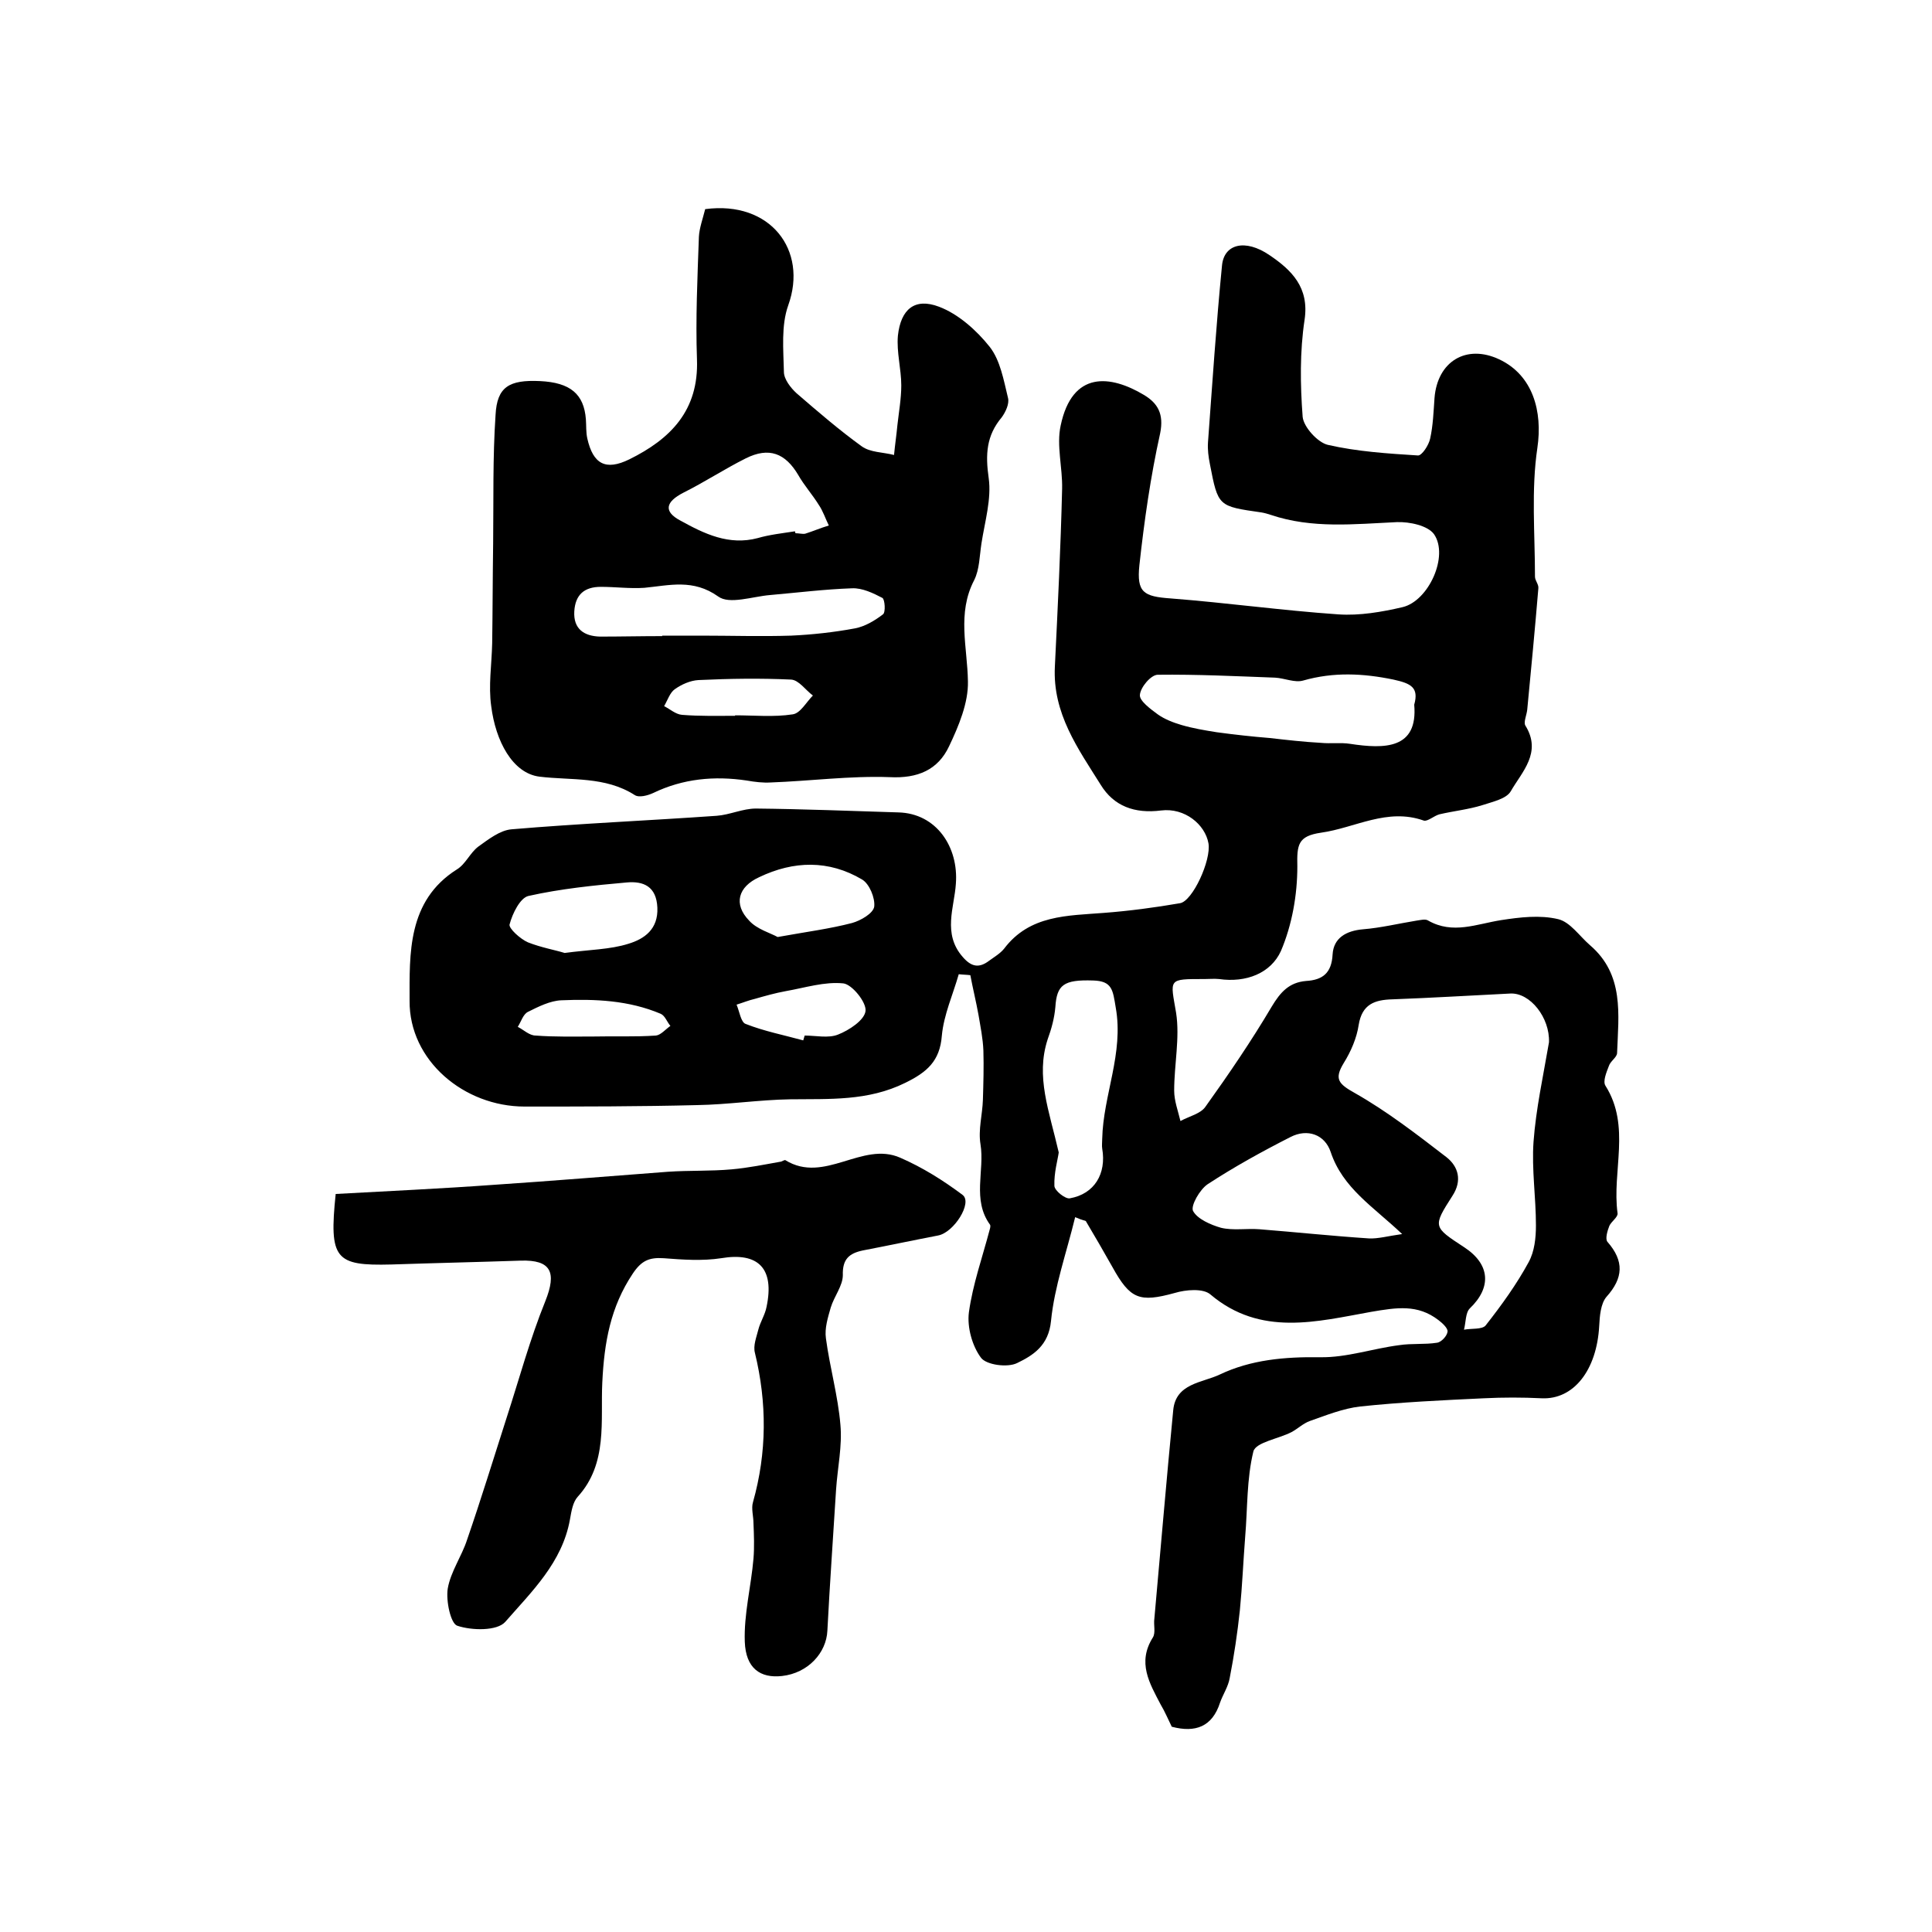
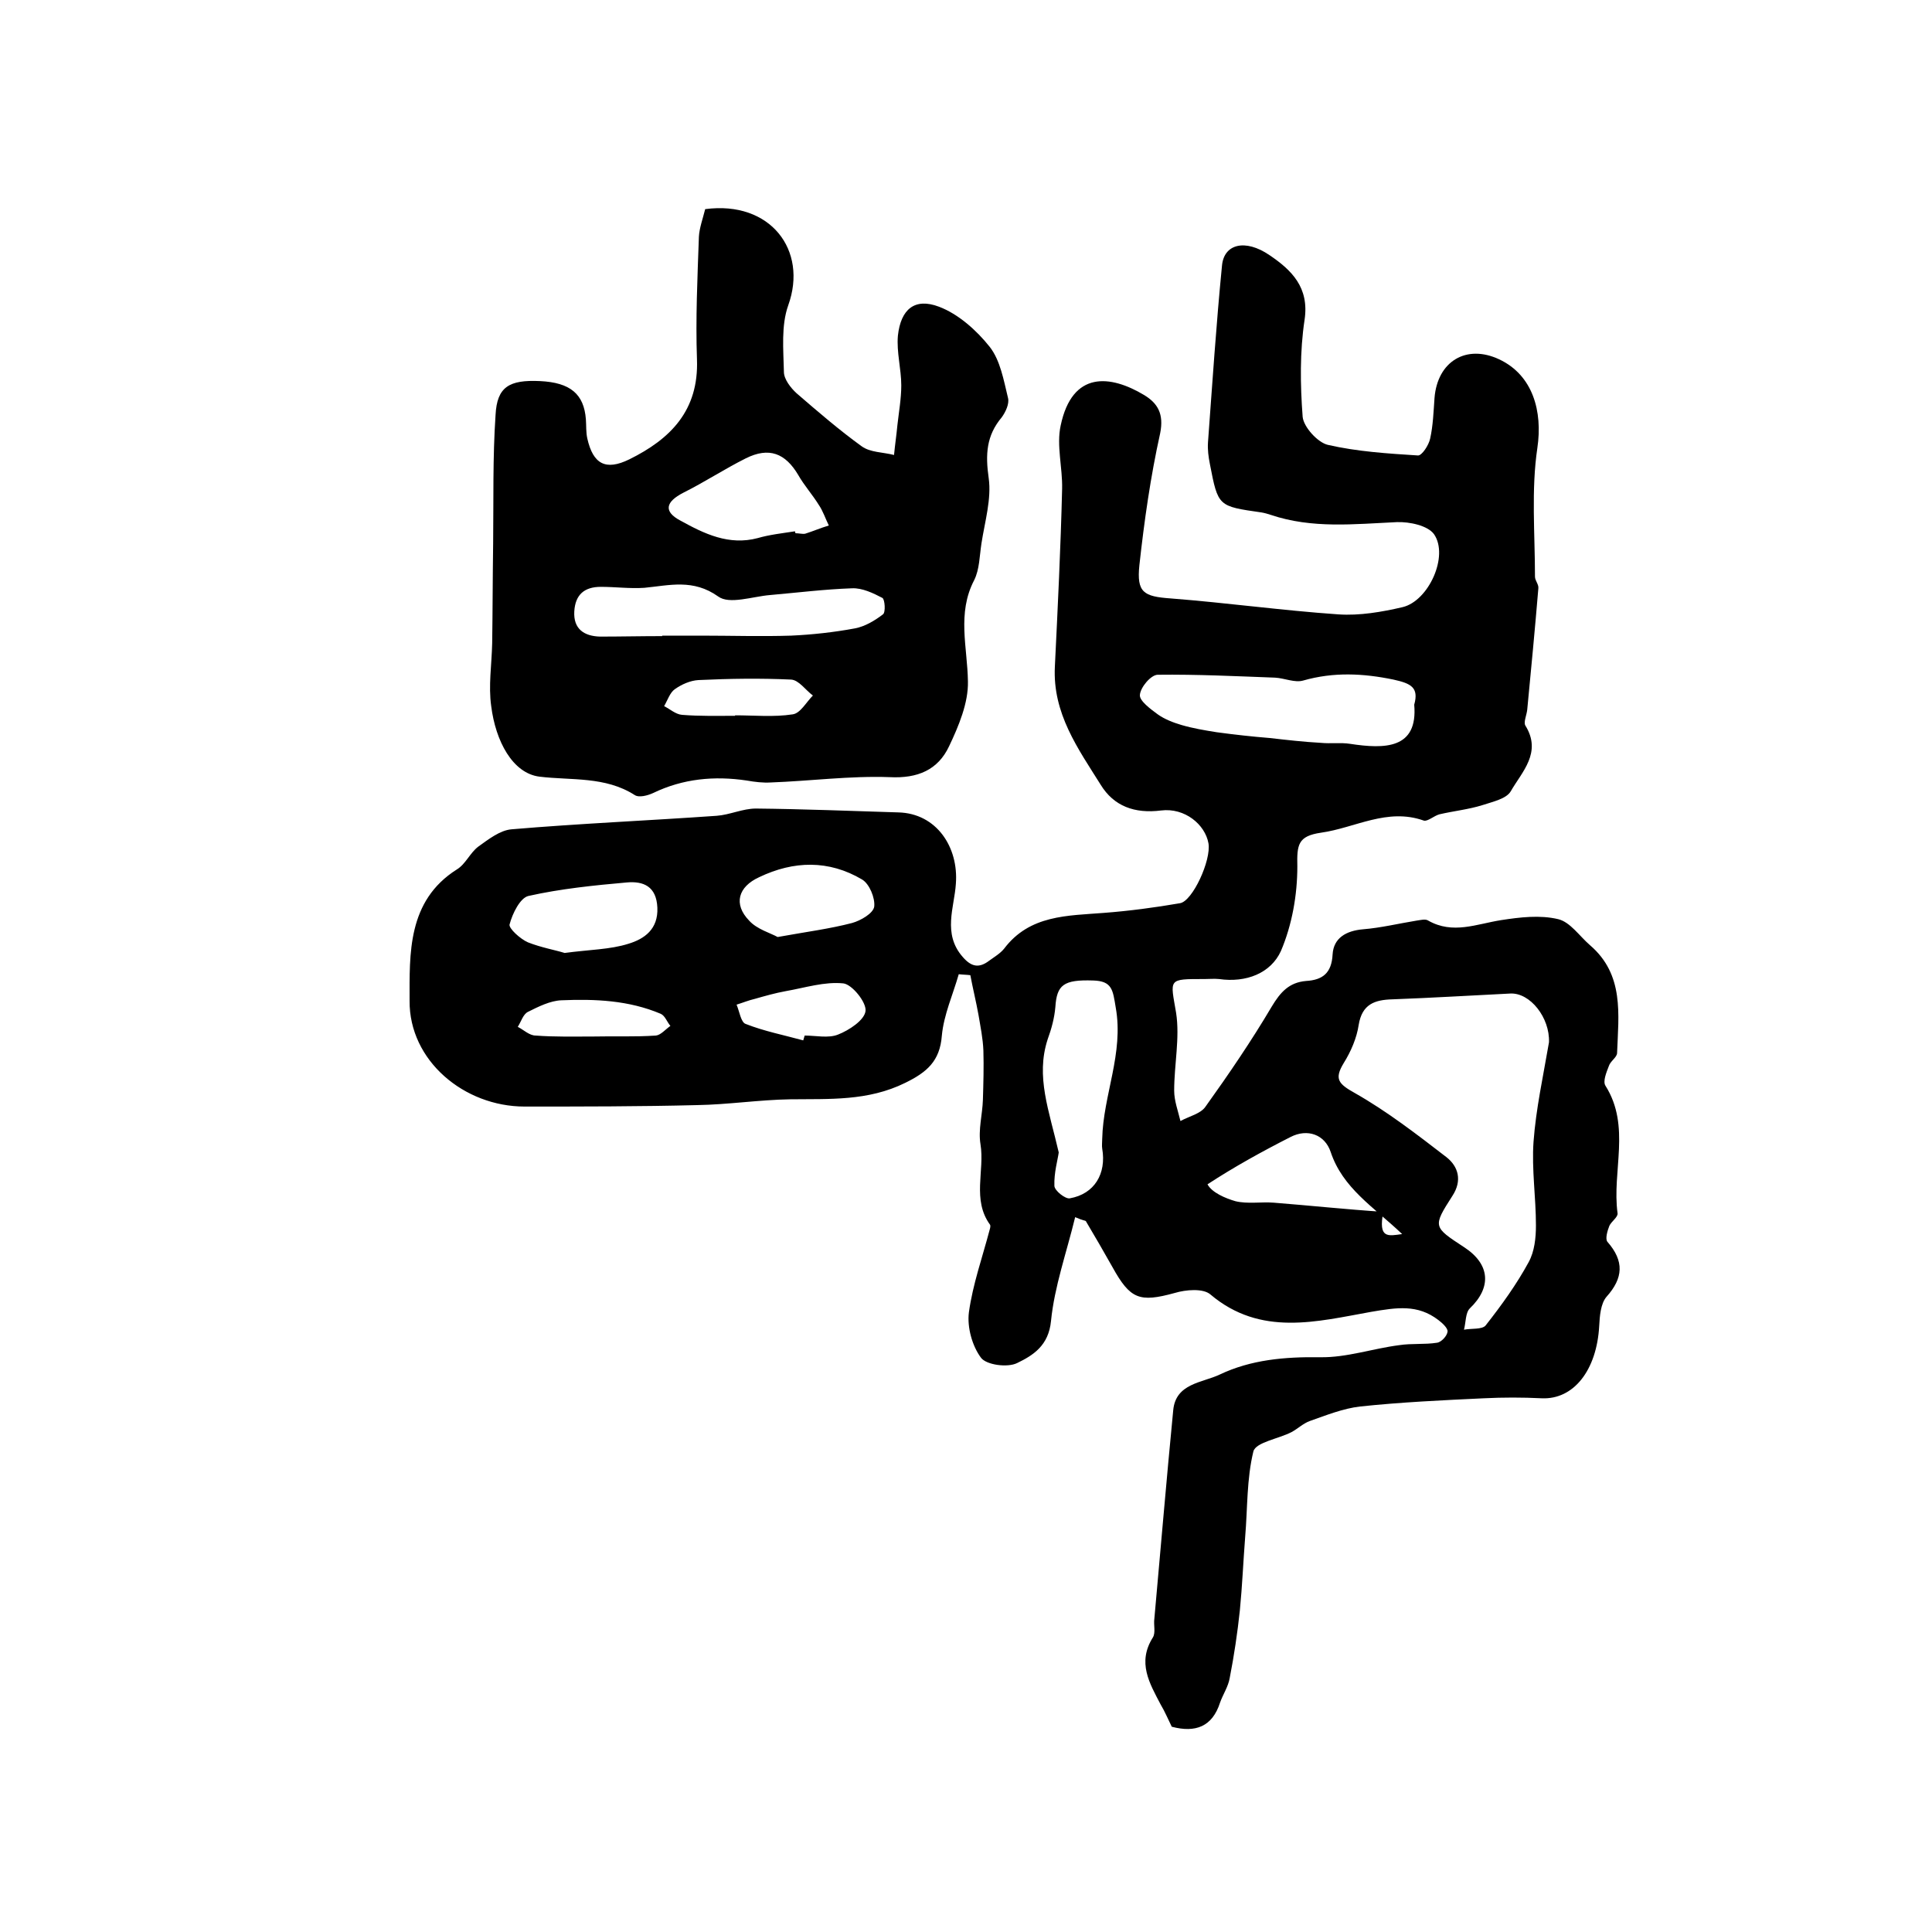
<svg xmlns="http://www.w3.org/2000/svg" version="1.1" id="图层_1" x="0px" y="0px" viewBox="0 0 400 400" style="enable-background:new 0 0 400 400;" xml:space="preserve">
  <style type="text/css">
	.st0{fill:#FFFFFF;}
</style>
  <g>
-     <path d="M222.6,252c-1.8,7.4-4.3,14.4-5,21.5c-0.5,5.1-3.7,7.1-7,8.7c-2,1-6.4,0.4-7.5-1.1c-1.8-2.4-2.9-6.3-2.5-9.4   c0.8-5.8,2.8-11.4,4.3-17.1c0.1-0.3,0.2-0.8,0.1-1c-3.8-5.2-1.1-11.2-2-16.7c-0.5-3,0.4-6.1,0.5-9.2c0.1-3.4,0.2-6.8,0.1-10.2   c-0.1-2.5-0.6-4.9-1-7.3c-0.5-2.8-1.2-5.6-1.7-8.3c-0.8-0.1-1.6-0.1-2.4-0.2c-1.2,4.2-3.1,8.4-3.5,12.7c-0.4,5.3-3.1,7.6-7.6,9.8   c-7.7,3.8-15.7,3.3-23.8,3.4c-6.4,0.1-12.9,1.1-19.3,1.2c-11.9,0.3-23.8,0.3-35.7,0.3c-12.5,0-23.9-9.5-23.8-21.9   c0-9.7-0.5-20.7,9.8-27.2c1.8-1.1,2.7-3.4,4.4-4.7c2.1-1.5,4.5-3.4,6.9-3.6c14.1-1.2,28.3-1.8,42.5-2.8c2.7-0.2,5.4-1.5,8.1-1.5   c9.8,0.1,19.7,0.5,29.5,0.8c7.9,0.2,12.5,7.2,11.9,14.8c-0.3,4.8-2.8,10.3,1.4,15.1c1.8,2.1,3.4,2.4,5.5,0.8   c1.1-0.8,2.3-1.5,3.1-2.5c5.3-7,13.1-6.8,20.7-7.4c5.2-0.4,10.5-1.1,15.7-2c2.6-0.4,6.5-8.9,5.9-12.4c-0.7-3.9-4.9-7.4-9.8-6.8   c-5.5,0.7-9.8-0.9-12.5-5.3c-4.7-7.5-10-14.8-9.5-24.5c0.6-12.3,1.2-24.5,1.5-36.8c0.1-4.4-1.2-9-0.3-13.1   c2.4-11.4,10.3-10.5,17.3-6.3c2.8,1.7,4.1,3.9,3.3,7.9c-2,9-3.3,18.2-4.3,27.3c-0.6,5.7,0.9,6.5,6.5,6.9   c11.6,0.9,23.1,2.5,34.7,3.3c4.4,0.3,9-0.5,13.3-1.5c5.4-1.3,9.6-10.6,6.5-15.1c-1.3-1.8-5.1-2.6-7.7-2.5   c-8.8,0.4-17.5,1.4-26.1-1.5c-0.6-0.2-1.3-0.4-1.9-0.5c-9-1.3-9-1.2-10.7-10c-0.3-1.5-0.5-3-0.4-4.5c0.9-12.2,1.7-24.4,2.9-36.6   c0.4-4.5,4.8-5.6,9.8-2.2c4.6,3.1,8.3,6.7,7.3,13.4c-1,6.6-0.9,13.5-0.4,20.1c0.2,2.1,3.1,5.3,5.2,5.8c6.1,1.4,12.4,1.8,18.7,2.2   c0.8,0,2.2-2.1,2.5-3.5c0.6-2.7,0.7-5.6,0.9-8.4c0.6-7.6,6.6-11.2,13.4-8c7,3.3,9,10.8,7.9,18.3c-1.3,8.7-0.5,17.8-0.5,26.7   c0,0.8,0.8,1.6,0.7,2.4c-0.7,8.4-1.5,16.8-2.3,25.1c-0.1,1.1-0.8,2.6-0.4,3.3c3.5,5.6-0.7,9.6-3,13.6c-0.9,1.6-3.8,2.2-5.9,2.9   c-2.9,0.9-5.9,1.2-8.9,1.9c-1.1,0.3-2.4,1.5-3.2,1.3c-7.6-2.7-14.2,1.5-21.3,2.5c-4.8,0.7-5,2.5-4.9,7c0,5.9-1.1,12.1-3.4,17.5   c-2.1,4.6-7.2,6.6-12.8,5.8c-1-0.1-2,0-3,0c-7.7,0-7.1-0.1-5.9,7c0.8,5.2-0.4,10.7-0.4,16.1c0,2.1,0.8,4.2,1.3,6.3   c1.8-1,4.2-1.5,5.2-3c4.8-6.7,9.5-13.6,13.7-20.7c1.8-3,3.6-5,7.1-5.3c3.4-0.2,5.3-1.6,5.5-5.5c0.2-3.4,2.8-4.9,6.3-5.2   c3.7-0.3,7.4-1.2,11.1-1.8c0.8-0.1,1.8-0.4,2.4,0c5.1,2.9,10,0.7,15.1-0.1c3.9-0.6,8-1.1,11.8-0.2c2.5,0.6,4.4,3.5,6.6,5.4   c7.1,6.1,5.9,14.3,5.6,22.3c0,0.9-1.4,1.7-1.7,2.7c-0.5,1.3-1.3,3.2-0.7,4.1c5.3,8.4,1.3,17.7,2.5,26.4c0.1,0.8-1.3,1.7-1.7,2.6   c-0.4,1-0.9,2.7-0.4,3.3c3.5,4,3.3,7.5-0.2,11.4c-1.2,1.4-1.4,4-1.5,6c-0.5,9.2-5.3,15.3-11.9,15c-4-0.2-8-0.2-12,0   c-8.5,0.4-17.1,0.8-25.6,1.7c-3.5,0.4-7,1.8-10.4,3c-1.4,0.5-2.5,1.6-3.8,2.3c-2.7,1.4-7.4,2.1-7.9,4c-1.4,5.7-1.2,11.8-1.7,17.7   c-0.4,5.1-0.6,10.1-1.1,15.2c-0.5,4.7-1.2,9.4-2.1,14c-0.3,1.8-1.4,3.4-2,5.1c-1.6,5-5.1,6.3-10,5c-0.7-1.4-1.4-3.1-2.3-4.6   c-2.3-4.4-4.9-8.7-1.6-13.9c0.6-1,0.1-2.6,0.3-3.9c1.3-14.4,2.5-28.7,3.9-43.1c0.5-5.6,6-5.7,9.6-7.4c6.5-3.1,13.5-3.7,20.8-3.6   c5.5,0.1,10.9-1.8,16.4-2.5c2.6-0.4,5.3-0.1,7.8-0.5c0.9-0.1,2.1-1.4,2.2-2.3c0.1-0.7-1.1-1.8-1.9-2.4c-4.3-3.3-8.6-2.6-13.9-1.7   c-11.2,2-22.9,5.2-33.3-3.6c-1.5-1.3-5.1-1-7.4-0.3c-7.3,2-9.2,1.3-12.9-5.4c-1.8-3.2-3.6-6.3-5.5-9.5   C224.7,252.7,224.2,252.7,222.6,252z M320.7,215.8c0.2-5.1-3.9-10.3-8-10.1c-8.1,0.4-16.3,0.9-24.4,1.2c-3.7,0.1-6.3,1-7,5.3   c-0.4,2.7-1.6,5.5-3.1,7.9c-2,3.3-1.1,4.3,2.3,6.2c6.7,3.8,12.9,8.6,19,13.3c2.4,1.9,3.3,4.8,1.2,8c-4.1,6.4-4,6.4,2.4,10.6   c5.4,3.5,5.8,8.3,1.2,12.7c-0.9,0.9-0.8,2.9-1.2,4.4c1.5-0.3,3.8,0,4.5-0.9c3.3-4.2,6.4-8.5,8.9-13.1c1.2-2.2,1.5-5,1.5-7.6   c0-5.8-0.9-11.6-0.5-17.3C318,229.6,319.5,222.8,320.7,215.8z M292.8,145.9c1-3.6-0.7-4.4-4.3-5.2c-6.3-1.3-12.4-1.6-18.7,0.2   c-1.7,0.5-3.9-0.5-5.8-0.6c-8.1-0.3-16.2-0.7-24.3-0.6c-1.4,0-3.6,2.6-3.7,4.2c-0.1,1.2,2.2,2.9,3.7,4c1.4,1,3.2,1.7,4.9,2.2   c2.4,0.7,4.8,1.1,7.3,1.5c3.7,0.5,7.3,0.9,11,1.2c3.5,0.4,7,0.8,10.6,1c2,0.2,4.1-0.1,6,0.2C286.7,155.1,293.6,155.1,292.8,145.9z    M290.3,255.5c-6-5.7-12.3-9.5-14.8-17c-1.2-3.6-4.8-4.9-8.3-3.1c-5.9,3-11.7,6.2-17.2,9.8c-1.6,1.1-3.5,4.4-3,5.5   c0.9,1.7,3.7,2.9,5.8,3.5c2.5,0.6,5.3,0.1,7.9,0.3c7.6,0.6,15.1,1.4,22.7,1.9C285.3,256.5,287.4,255.9,290.3,255.5z M219.2,238.6   c-0.2,1.5-1,4.2-0.9,6.9c0,1,2.3,2.8,3.2,2.6c5.1-0.9,7.6-5.1,6.7-10.3c-0.1-0.6,0-1.3,0-2c0.2-9.1,4.5-17.7,2.8-27.2   c-0.6-3.6-0.7-5.5-4.7-5.6c-6.1-0.2-7.5,0.9-7.8,5.5c-0.2,2.3-0.8,4.5-1.6,6.7C214.4,222.9,217.2,229.9,219.2,238.6z M116.9,197.3   c5.2-0.7,9.4-0.7,13.2-1.9c3.3-1,6.2-3,6-7.5c-0.2-4.4-2.9-5.5-6.3-5.2c-6.8,0.6-13.7,1.3-20.4,2.8c-1.7,0.4-3.3,3.6-3.9,5.9   c-0.2,0.8,2.2,3,3.8,3.7C112.1,196.2,115,196.7,116.9,197.3z M161,194c6.1-1.1,10.8-1.7,15.4-2.9c1.8-0.5,4.4-2,4.6-3.4   c0.2-1.8-1-4.7-2.5-5.6c-6.9-4.1-14.2-3.9-21.3-0.5c-4.4,2-5.4,5.6-2.1,9C156.7,192.4,159.6,193.2,161,194z M166.3,215.4   c0.1-0.3,0.2-0.7,0.3-1c2.3,0,4.9,0.6,6.9-0.2c2.3-0.9,5.5-3,5.7-4.9c0.2-1.8-2.8-5.5-4.6-5.7c-3.9-0.4-7.9,0.9-11.9,1.6   c-2.2,0.4-4.3,1-6.4,1.6c-1.3,0.3-2.5,0.8-3.8,1.2c0.6,1.4,0.9,3.7,1.9,4C158.2,213.5,162.3,214.3,166.3,215.4z M122.8,214.6   C122.8,214.5,122.8,214.5,122.8,214.6c4.3-0.1,8.6,0.1,13-0.2c1-0.1,2-1.3,3-2c-0.7-0.8-1.1-2.1-2-2.5c-6.6-2.8-13.6-3.1-20.6-2.8   c-2.3,0.1-4.7,1.3-6.9,2.4c-1,0.5-1.4,2-2.1,3.1c1.2,0.6,2.4,1.8,3.7,1.8C114.8,214.7,118.8,214.6,122.8,214.6z" />
+     <path d="M222.6,252c-1.8,7.4-4.3,14.4-5,21.5c-0.5,5.1-3.7,7.1-7,8.7c-2,1-6.4,0.4-7.5-1.1c-1.8-2.4-2.9-6.3-2.5-9.4   c0.8-5.8,2.8-11.4,4.3-17.1c0.1-0.3,0.2-0.8,0.1-1c-3.8-5.2-1.1-11.2-2-16.7c-0.5-3,0.4-6.1,0.5-9.2c0.1-3.4,0.2-6.8,0.1-10.2   c-0.1-2.5-0.6-4.9-1-7.3c-0.5-2.8-1.2-5.6-1.7-8.3c-0.8-0.1-1.6-0.1-2.4-0.2c-1.2,4.2-3.1,8.4-3.5,12.7c-0.4,5.3-3.1,7.6-7.6,9.8   c-7.7,3.8-15.7,3.3-23.8,3.4c-6.4,0.1-12.9,1.1-19.3,1.2c-11.9,0.3-23.8,0.3-35.7,0.3c-12.5,0-23.9-9.5-23.8-21.9   c0-9.7-0.5-20.7,9.8-27.2c1.8-1.1,2.7-3.4,4.4-4.7c2.1-1.5,4.5-3.4,6.9-3.6c14.1-1.2,28.3-1.8,42.5-2.8c2.7-0.2,5.4-1.5,8.1-1.5   c9.8,0.1,19.7,0.5,29.5,0.8c7.9,0.2,12.5,7.2,11.9,14.8c-0.3,4.8-2.8,10.3,1.4,15.1c1.8,2.1,3.4,2.4,5.5,0.8   c1.1-0.8,2.3-1.5,3.1-2.5c5.3-7,13.1-6.8,20.7-7.4c5.2-0.4,10.5-1.1,15.7-2c2.6-0.4,6.5-8.9,5.9-12.4c-0.7-3.9-4.9-7.4-9.8-6.8   c-5.5,0.7-9.8-0.9-12.5-5.3c-4.7-7.5-10-14.8-9.5-24.5c0.6-12.3,1.2-24.5,1.5-36.8c0.1-4.4-1.2-9-0.3-13.1   c2.4-11.4,10.3-10.5,17.3-6.3c2.8,1.7,4.1,3.9,3.3,7.9c-2,9-3.3,18.2-4.3,27.3c-0.6,5.7,0.9,6.5,6.5,6.9   c11.6,0.9,23.1,2.5,34.7,3.3c4.4,0.3,9-0.5,13.3-1.5c5.4-1.3,9.6-10.6,6.5-15.1c-1.3-1.8-5.1-2.6-7.7-2.5   c-8.8,0.4-17.5,1.4-26.1-1.5c-0.6-0.2-1.3-0.4-1.9-0.5c-9-1.3-9-1.2-10.7-10c-0.3-1.5-0.5-3-0.4-4.5c0.9-12.2,1.7-24.4,2.9-36.6   c0.4-4.5,4.8-5.6,9.8-2.2c4.6,3.1,8.3,6.7,7.3,13.4c-1,6.6-0.9,13.5-0.4,20.1c0.2,2.1,3.1,5.3,5.2,5.8c6.1,1.4,12.4,1.8,18.7,2.2   c0.8,0,2.2-2.1,2.5-3.5c0.6-2.7,0.7-5.6,0.9-8.4c0.6-7.6,6.6-11.2,13.4-8c7,3.3,9,10.8,7.9,18.3c-1.3,8.7-0.5,17.8-0.5,26.7   c0,0.8,0.8,1.6,0.7,2.4c-0.7,8.4-1.5,16.8-2.3,25.1c-0.1,1.1-0.8,2.6-0.4,3.3c3.5,5.6-0.7,9.6-3,13.6c-0.9,1.6-3.8,2.2-5.9,2.9   c-2.9,0.9-5.9,1.2-8.9,1.9c-1.1,0.3-2.4,1.5-3.2,1.3c-7.6-2.7-14.2,1.5-21.3,2.5c-4.8,0.7-5,2.5-4.9,7c0,5.9-1.1,12.1-3.4,17.5   c-2.1,4.6-7.2,6.6-12.8,5.8c-1-0.1-2,0-3,0c-7.7,0-7.1-0.1-5.9,7c0.8,5.2-0.4,10.7-0.4,16.1c0,2.1,0.8,4.2,1.3,6.3   c1.8-1,4.2-1.5,5.2-3c4.8-6.7,9.5-13.6,13.7-20.7c1.8-3,3.6-5,7.1-5.3c3.4-0.2,5.3-1.6,5.5-5.5c0.2-3.4,2.8-4.9,6.3-5.2   c3.7-0.3,7.4-1.2,11.1-1.8c0.8-0.1,1.8-0.4,2.4,0c5.1,2.9,10,0.7,15.1-0.1c3.9-0.6,8-1.1,11.8-0.2c2.5,0.6,4.4,3.5,6.6,5.4   c7.1,6.1,5.9,14.3,5.6,22.3c0,0.9-1.4,1.7-1.7,2.7c-0.5,1.3-1.3,3.2-0.7,4.1c5.3,8.4,1.3,17.7,2.5,26.4c0.1,0.8-1.3,1.7-1.7,2.6   c-0.4,1-0.9,2.7-0.4,3.3c3.5,4,3.3,7.5-0.2,11.4c-1.2,1.4-1.4,4-1.5,6c-0.5,9.2-5.3,15.3-11.9,15c-4-0.2-8-0.2-12,0   c-8.5,0.4-17.1,0.8-25.6,1.7c-3.5,0.4-7,1.8-10.4,3c-1.4,0.5-2.5,1.6-3.8,2.3c-2.7,1.4-7.4,2.1-7.9,4c-1.4,5.7-1.2,11.8-1.7,17.7   c-0.4,5.1-0.6,10.1-1.1,15.2c-0.5,4.7-1.2,9.4-2.1,14c-0.3,1.8-1.4,3.4-2,5.1c-1.6,5-5.1,6.3-10,5c-0.7-1.4-1.4-3.1-2.3-4.6   c-2.3-4.4-4.9-8.7-1.6-13.9c0.6-1,0.1-2.6,0.3-3.9c1.3-14.4,2.5-28.7,3.9-43.1c0.5-5.6,6-5.7,9.6-7.4c6.5-3.1,13.5-3.7,20.8-3.6   c5.5,0.1,10.9-1.8,16.4-2.5c2.6-0.4,5.3-0.1,7.8-0.5c0.9-0.1,2.1-1.4,2.2-2.3c0.1-0.7-1.1-1.8-1.9-2.4c-4.3-3.3-8.6-2.6-13.9-1.7   c-11.2,2-22.9,5.2-33.3-3.6c-1.5-1.3-5.1-1-7.4-0.3c-7.3,2-9.2,1.3-12.9-5.4c-1.8-3.2-3.6-6.3-5.5-9.5   C224.7,252.7,224.2,252.7,222.6,252z M320.7,215.8c0.2-5.1-3.9-10.3-8-10.1c-8.1,0.4-16.3,0.9-24.4,1.2c-3.7,0.1-6.3,1-7,5.3   c-0.4,2.7-1.6,5.5-3.1,7.9c-2,3.3-1.1,4.3,2.3,6.2c6.7,3.8,12.9,8.6,19,13.3c2.4,1.9,3.3,4.8,1.2,8c-4.1,6.4-4,6.4,2.4,10.6   c5.4,3.5,5.8,8.3,1.2,12.7c-0.9,0.9-0.8,2.9-1.2,4.4c1.5-0.3,3.8,0,4.5-0.9c3.3-4.2,6.4-8.5,8.9-13.1c1.2-2.2,1.5-5,1.5-7.6   c0-5.8-0.9-11.6-0.5-17.3C318,229.6,319.5,222.8,320.7,215.8z M292.8,145.9c1-3.6-0.7-4.4-4.3-5.2c-6.3-1.3-12.4-1.6-18.7,0.2   c-1.7,0.5-3.9-0.5-5.8-0.6c-8.1-0.3-16.2-0.7-24.3-0.6c-1.4,0-3.6,2.6-3.7,4.2c-0.1,1.2,2.2,2.9,3.7,4c1.4,1,3.2,1.7,4.9,2.2   c2.4,0.7,4.8,1.1,7.3,1.5c3.7,0.5,7.3,0.9,11,1.2c3.5,0.4,7,0.8,10.6,1c2,0.2,4.1-0.1,6,0.2C286.7,155.1,293.6,155.1,292.8,145.9z    M290.3,255.5c-6-5.7-12.3-9.5-14.8-17c-1.2-3.6-4.8-4.9-8.3-3.1c-5.9,3-11.7,6.2-17.2,9.8c0.9,1.7,3.7,2.9,5.8,3.5c2.5,0.6,5.3,0.1,7.9,0.3c7.6,0.6,15.1,1.4,22.7,1.9C285.3,256.5,287.4,255.9,290.3,255.5z M219.2,238.6   c-0.2,1.5-1,4.2-0.9,6.9c0,1,2.3,2.8,3.2,2.6c5.1-0.9,7.6-5.1,6.7-10.3c-0.1-0.6,0-1.3,0-2c0.2-9.1,4.5-17.7,2.8-27.2   c-0.6-3.6-0.7-5.5-4.7-5.6c-6.1-0.2-7.5,0.9-7.8,5.5c-0.2,2.3-0.8,4.5-1.6,6.7C214.4,222.9,217.2,229.9,219.2,238.6z M116.9,197.3   c5.2-0.7,9.4-0.7,13.2-1.9c3.3-1,6.2-3,6-7.5c-0.2-4.4-2.9-5.5-6.3-5.2c-6.8,0.6-13.7,1.3-20.4,2.8c-1.7,0.4-3.3,3.6-3.9,5.9   c-0.2,0.8,2.2,3,3.8,3.7C112.1,196.2,115,196.7,116.9,197.3z M161,194c6.1-1.1,10.8-1.7,15.4-2.9c1.8-0.5,4.4-2,4.6-3.4   c0.2-1.8-1-4.7-2.5-5.6c-6.9-4.1-14.2-3.9-21.3-0.5c-4.4,2-5.4,5.6-2.1,9C156.7,192.4,159.6,193.2,161,194z M166.3,215.4   c0.1-0.3,0.2-0.7,0.3-1c2.3,0,4.9,0.6,6.9-0.2c2.3-0.9,5.5-3,5.7-4.9c0.2-1.8-2.8-5.5-4.6-5.7c-3.9-0.4-7.9,0.9-11.9,1.6   c-2.2,0.4-4.3,1-6.4,1.6c-1.3,0.3-2.5,0.8-3.8,1.2c0.6,1.4,0.9,3.7,1.9,4C158.2,213.5,162.3,214.3,166.3,215.4z M122.8,214.6   C122.8,214.5,122.8,214.5,122.8,214.6c4.3-0.1,8.6,0.1,13-0.2c1-0.1,2-1.3,3-2c-0.7-0.8-1.1-2.1-2-2.5c-6.6-2.8-13.6-3.1-20.6-2.8   c-2.3,0.1-4.7,1.3-6.9,2.4c-1,0.5-1.4,2-2.1,3.1c1.2,0.6,2.4,1.8,3.7,1.8C114.8,214.7,118.8,214.6,122.8,214.6z" />
    <path d="M146,43.3c13.5-1.8,21.3,8.5,17.2,19.9c-1.5,4.2-1,9.2-0.9,13.8c0,1.5,1.4,3.3,2.6,4.4c4.4,3.8,8.8,7.6,13.5,11   c1.8,1.3,4.4,1.2,6.7,1.8c0.2-2.1,0.5-4.1,0.7-6.2c0.3-2.7,0.8-5.5,0.8-8.2c0-3.4-1-6.9-0.7-10.3c0.6-5.5,3.5-7.9,8.5-6   c4,1.5,7.8,4.9,10.5,8.3c2.2,2.8,2.9,6.9,3.8,10.6c0.3,1.2-0.5,2.9-1.3,4c-3.2,3.8-3.4,7.7-2.7,12.6c0.6,4.3-0.8,9-1.5,13.5   c-0.4,2.6-0.4,5.4-1.5,7.6c-3.6,6.9-1.4,13.9-1.3,21c0.1,4.4-1.9,9.2-3.9,13.4c-2.3,4.9-6.5,6.7-12.3,6.4   c-8.2-0.3-16.4,0.8-24.6,1.1c-1.6,0.1-3.3-0.1-5-0.4c-6.7-1-13.2-0.4-19.4,2.6c-1.1,0.5-2.9,1-3.8,0.4c-6.1-3.9-13.1-3-19.7-3.8   c-5.6-0.7-9.1-7.4-10-14.6c-0.6-4.2,0.1-8.6,0.2-13c0.1-6.9,0.1-13.8,0.2-20.7c0.1-8.9-0.1-17.8,0.5-26.6c0.3-5.8,2.8-7.3,9.2-7   c6.3,0.3,9.1,2.7,9.5,7.9c0.1,1.3,0,2.7,0.3,4c1.2,5.3,3.8,6.7,8.7,4.3c8.5-4.2,14.4-10.1,14-20.7c-0.3-8.4,0.1-16.9,0.4-25.4   C144.8,47.2,145.5,45.3,146,43.3z M137.1,131.7c0,0,0-0.1,0-0.1c2.7,0,5.3,0,8,0c6.2,0,12.5,0.2,18.7,0c4.4-0.2,8.9-0.7,13.2-1.5   c2.1-0.4,4.1-1.6,5.8-2.9c0.6-0.4,0.4-3.1-0.1-3.4c-1.9-1-4.2-2.1-6.3-2c-5.7,0.2-11.3,0.9-17,1.4c-3.6,0.3-8.4,2-10.7,0.3   c-5.2-3.7-10.1-2.3-15.3-1.8c-3,0.2-6-0.2-9-0.2c-3.4,0-5.3,1.6-5.5,5.1c-0.2,3.6,2,5.1,5.3,5.2   C128.4,131.8,132.7,131.7,137.1,131.7z M164.6,110c0,0.1,0,0.2,0.1,0.4c0.7,0,1.4,0.2,2,0.1c1.6-0.5,3.2-1.2,4.9-1.7   c-0.7-1.4-1.2-3-2.1-4.3c-1.3-2.1-3-4-4.2-6.1c-2.7-4.6-6.1-5.9-10.9-3.5c-4.4,2.2-8.5,4.9-12.9,7.1c-3.7,1.9-4.2,3.9-0.6,5.8   c4.9,2.7,10,5.2,16,3.6C159.3,110.7,162,110.4,164.6,110z M152.2,148.2c0,0,0-0.1,0-0.1c4,0,8,0.4,11.9-0.2   c1.6-0.2,2.8-2.5,4.2-3.9c-1.5-1.1-2.9-3.2-4.5-3.3c-6.4-0.3-12.8-0.2-19.2,0.1c-1.7,0.1-3.5,0.9-4.9,1.9c-1,0.7-1.5,2.3-2.2,3.5   c1.2,0.6,2.4,1.7,3.7,1.8C144.9,148.3,148.5,148.2,152.2,148.2z" />
-     <path d="M69.5,247.2c10.8-0.6,21.8-1.1,32.8-1.9c12-0.8,24-1.8,36-2.7c4.4-0.3,8.8-0.1,13.2-0.5c3.4-0.3,6.8-1,10.2-1.6   c0.3-0.1,0.8-0.4,0.9-0.3c8.1,5,15.9-4,23.8-0.5c4.6,2,8.9,4.7,12.9,7.7c2.1,1.6-1.8,7.8-5.1,8.4c-5.2,1-10.4,2.1-15.6,3.1   c-2.8,0.6-4.2,1.8-4.1,5.1c0,2.2-1.8,4.4-2.5,6.7c-0.6,2.1-1.3,4.3-1,6.4c0.8,6,2.5,11.9,3,17.9c0.4,4.4-0.6,8.9-0.9,13.4   c-0.6,9.7-1.3,19.5-1.8,29.2c-0.2,4.6-4,8.8-9.4,9.4c-4.5,0.5-7.5-1.6-7.7-7.1c-0.2-5.7,1.3-11.4,1.8-17.2c0.2-2.4,0.1-4.9,0-7.3   c0-1.5-0.5-3.1-0.1-4.4c2.9-10.3,2.9-20.6,0.4-30.9c-0.4-1.5,0.3-3.2,0.7-4.8c0.4-1.6,1.4-3.1,1.7-4.7c1.7-8-1.7-11.4-9.4-10.1   c-3.9,0.6-8,0.3-11.9,0c-3-0.2-4.6,0.5-6.4,3.2c-4.6,6.9-5.9,14.2-6.3,22.5c-0.4,7.9,1.2,16.8-5.1,23.7c-1,1.1-1.3,3-1.6,4.7   c-1.6,8.9-7.9,14.9-13.4,21.2c-1.7,1.9-6.9,1.8-9.9,0.8c-1.4-0.4-2.4-5.2-2-7.7c0.6-3.5,2.9-6.7,4-10.1c2.9-8.4,5.5-16.9,8.2-25.3   c2.6-8,4.8-16.2,8-24.1c2.4-6,1.2-8.6-5.1-8.4c-8.9,0.3-17.9,0.5-26.8,0.8C69.4,262.1,68.1,260.7,69.5,247.2z" />
  </g>
</svg>